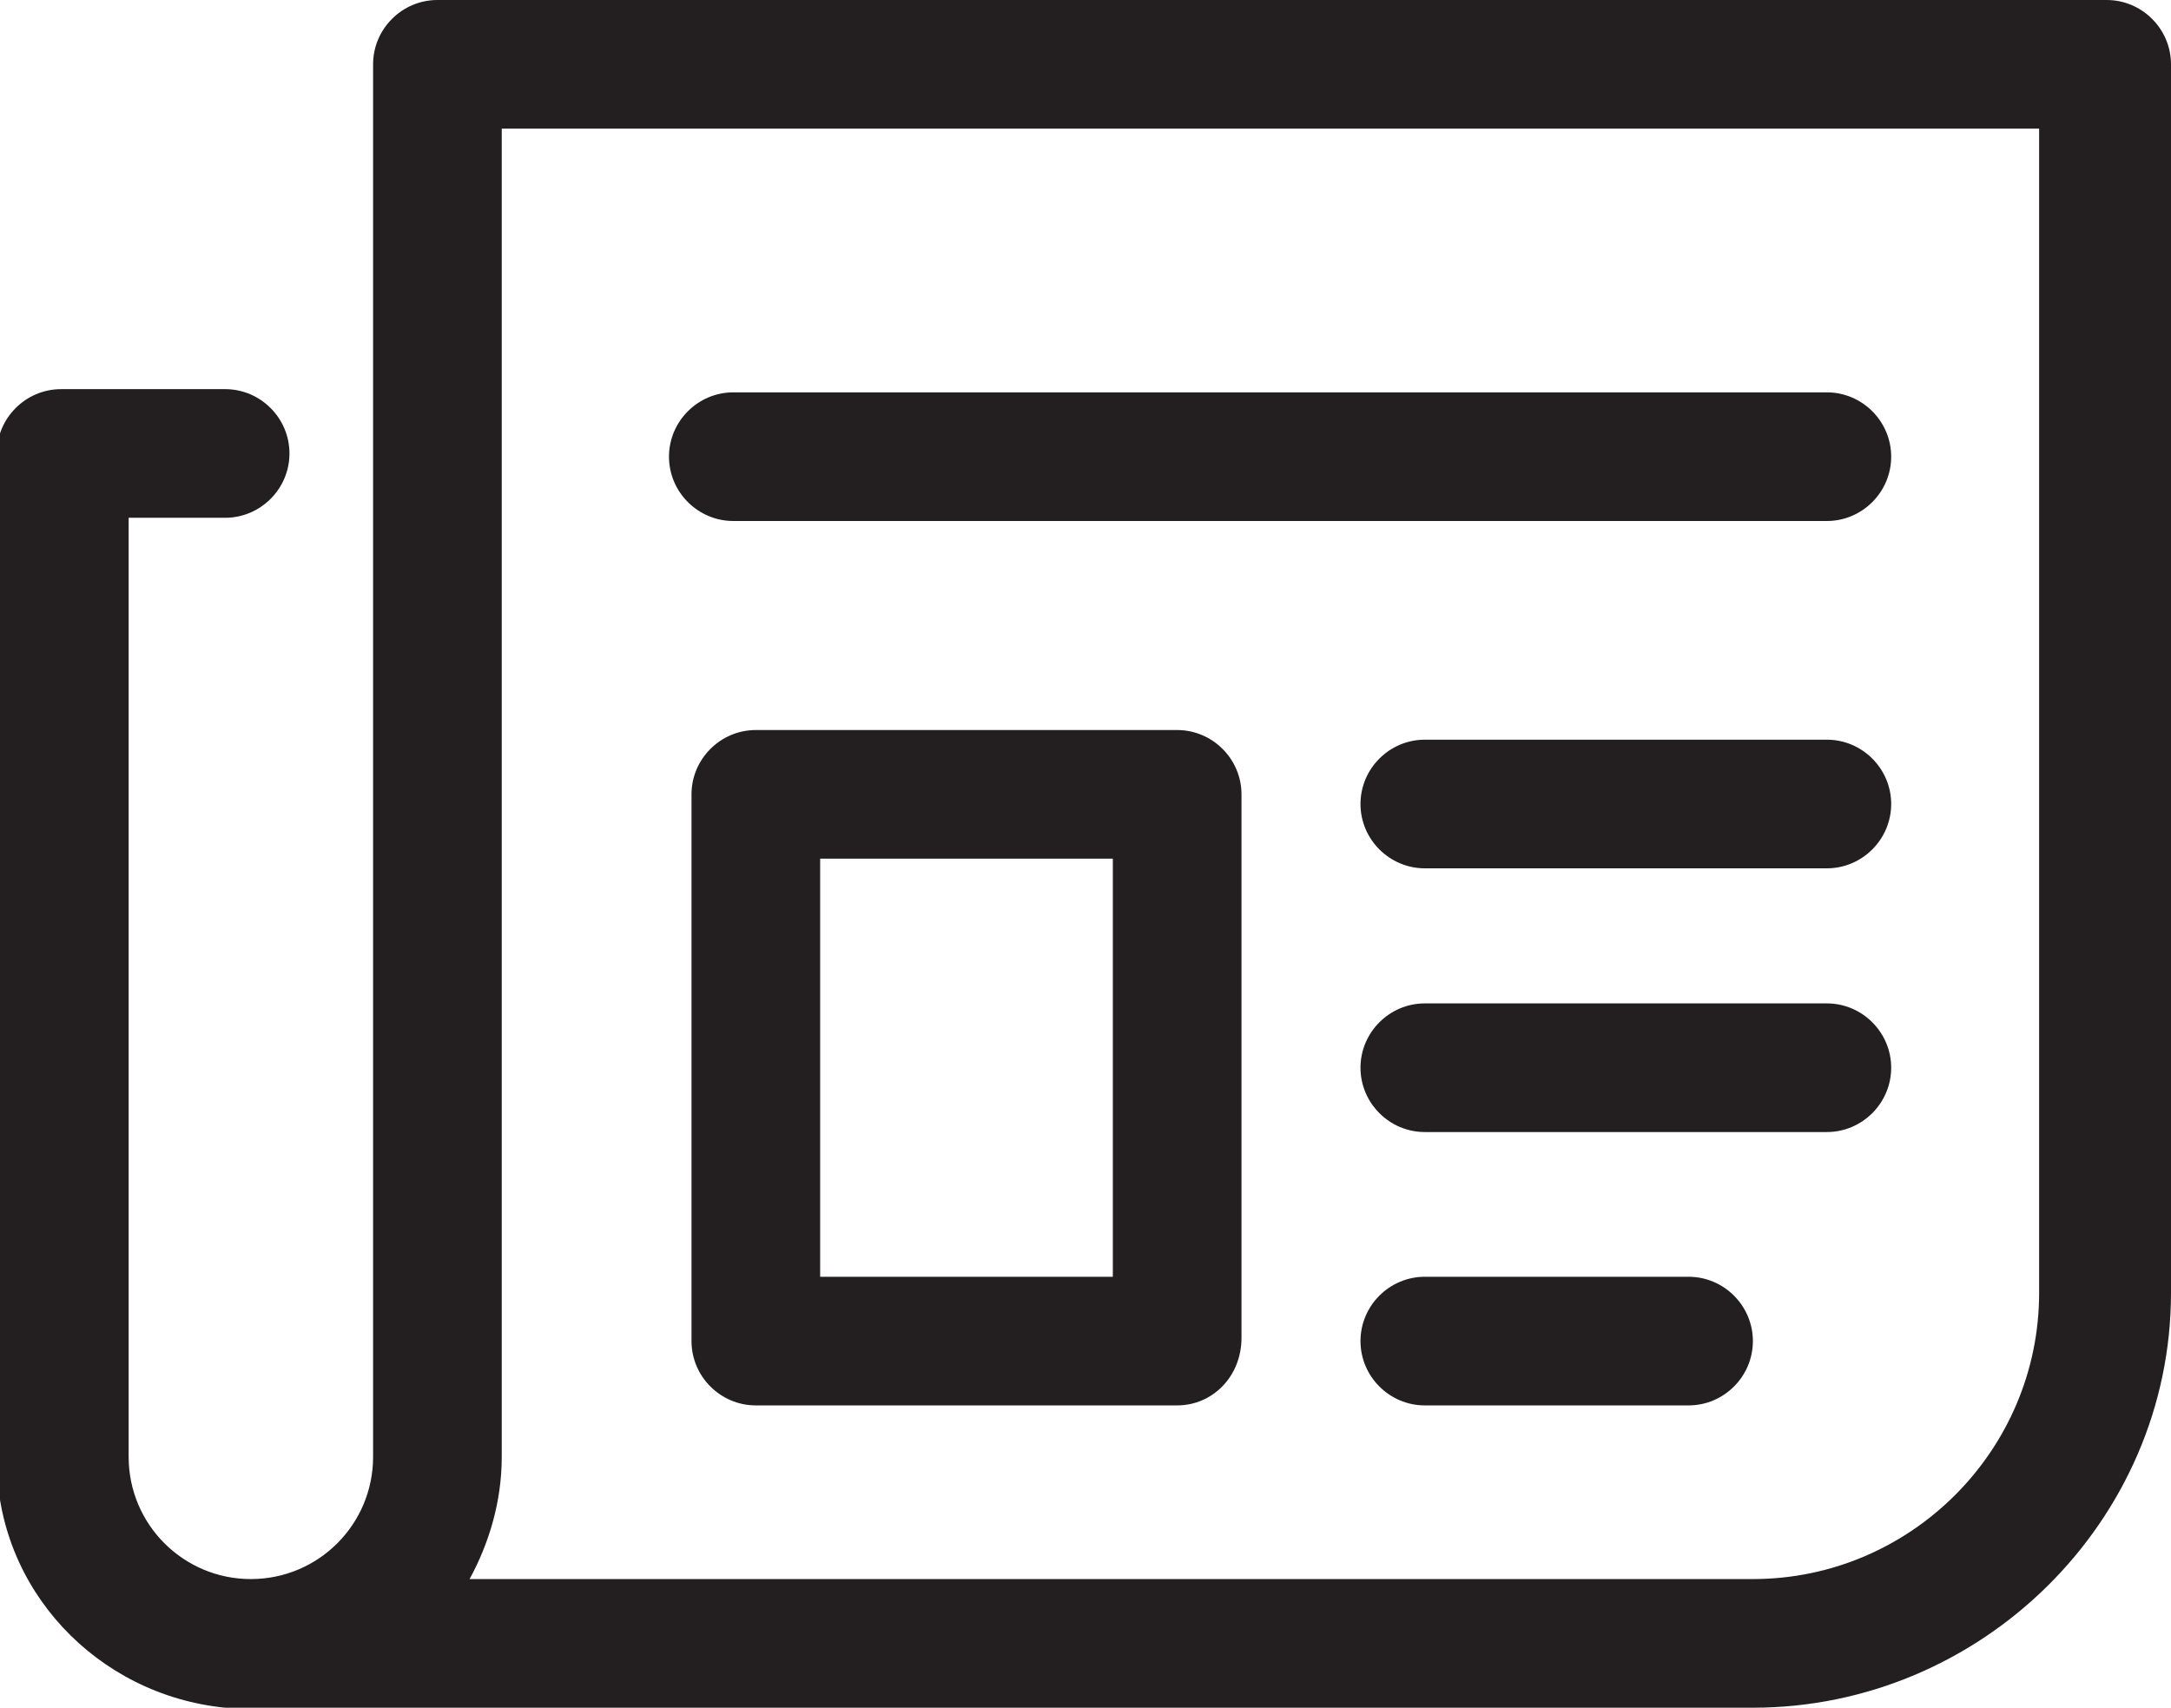
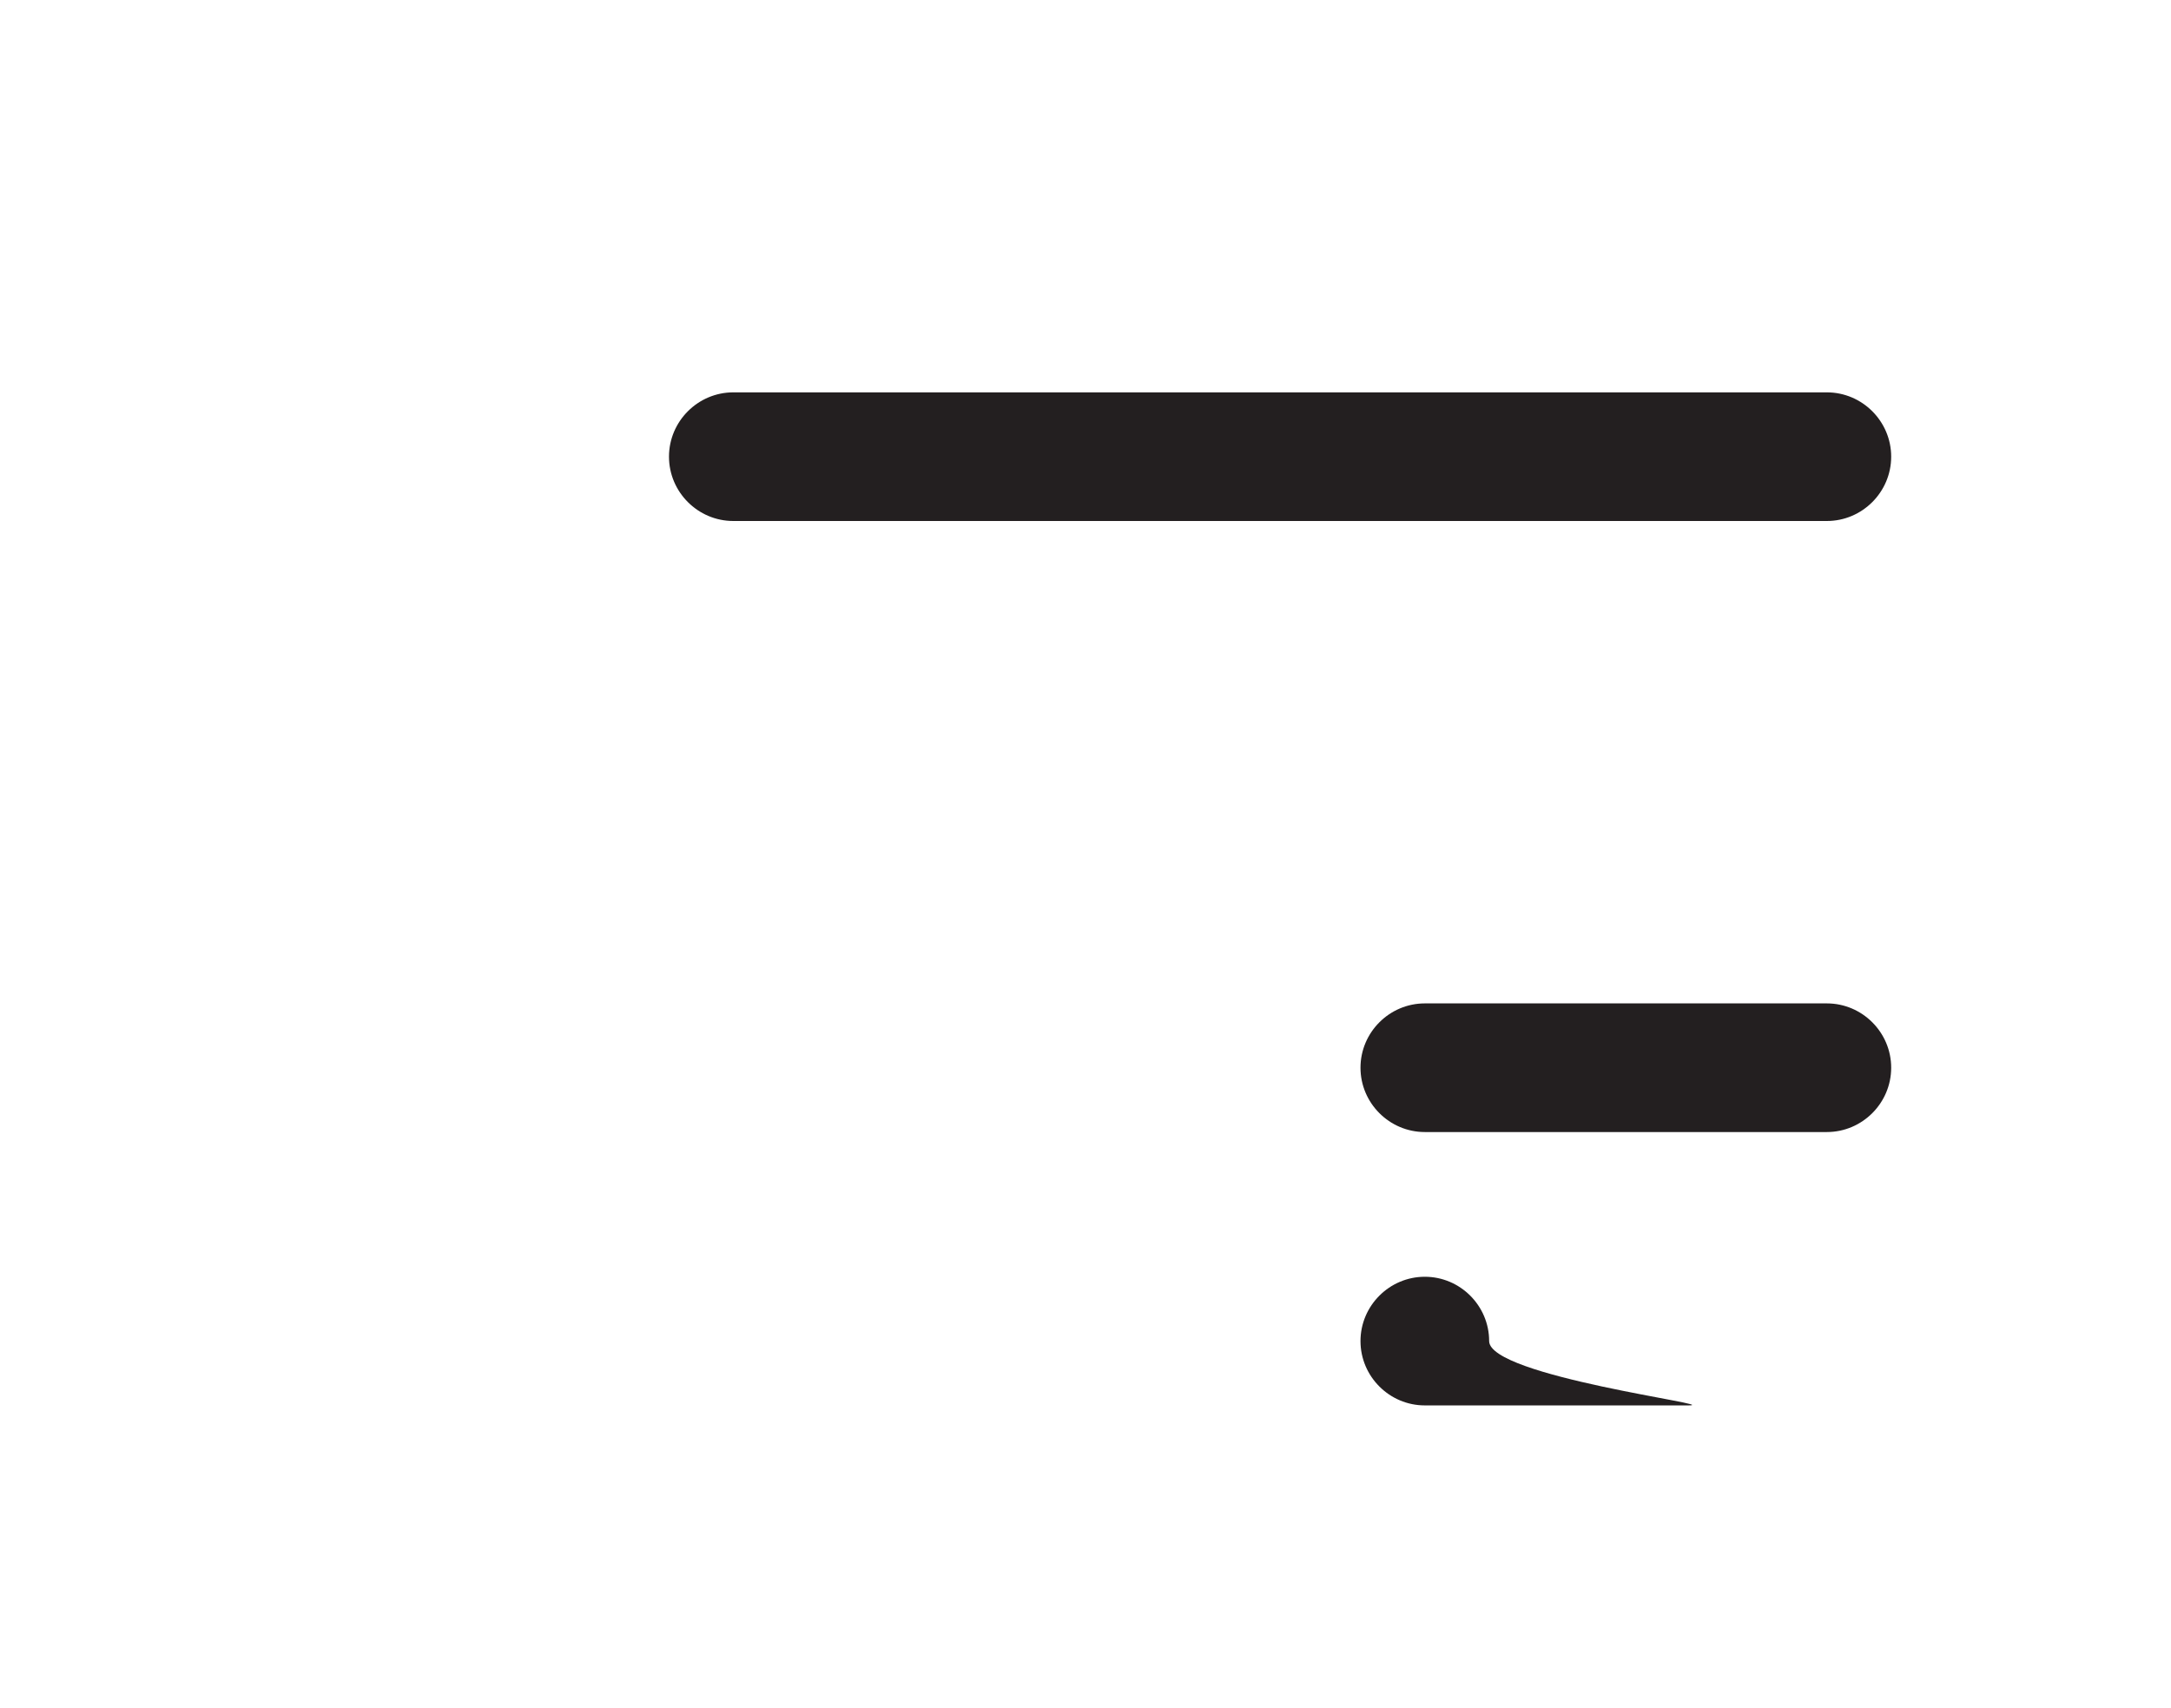
<svg xmlns="http://www.w3.org/2000/svg" version="1.1" id="Layer_1" x="0px" y="0px" viewBox="0 0 67.5 53.1" style="enable-background:new 0 0 67.5 53.1;" xml:space="preserve">
  <style type="text/css">
	.st0{fill:#231F20;}
</style>
  <g>
-     <path class="st0" d="M54.5,53.1H7.4c-0.1,0-0.2,0-0.4,0c-4-0.4-7.1-3.7-7.1-7.7V14.1c0-1.1,0.9-2,2-2h5.1c1.1,0,2,0.9,2,2   s-0.9,2-2,2H4v29.2c0,2.1,1.7,3.8,3.8,3.8c2.1,0,3.8-1.7,3.8-3.8V2c0-1.1,0.9-2,2-2h51.9c1.1,0,2,0.9,2,2v38.2   C67.5,47.3,61.6,53.1,54.5,53.1z M14.6,49.1h39.9c4.9,0,8.9-4,8.9-8.9V4H15.6v41.3C15.6,46.7,15.2,48,14.6,49.1z" />
-   </g>
+     </g>
  <g>
    <path class="st0" d="M56.8,16.2h-34c-1.1,0-2-0.9-2-2s0.9-2,2-2h34c1.1,0,2,0.9,2,2S57.9,16.2,56.8,16.2z" />
  </g>
  <g>
-     <path class="st0" d="M36.6,43.7H23.5c-1.1,0-2-0.9-2-2V24.7c0-1.1,0.9-2,2-2h13.1c1.1,0,2,0.9,2,2v16.9   C38.6,42.8,37.7,43.7,36.6,43.7z M25.5,39.7h9.1V26.7h-9.1V39.7z" />
-   </g>
+     </g>
  <g>
-     <path class="st0" d="M56.8,27H44.3c-1.1,0-2-0.9-2-2s0.9-2,2-2h12.5c1.1,0,2,0.9,2,2S57.9,27,56.8,27z" />
-   </g>
+     </g>
  <g>
    <path class="st0" d="M56.8,35.2H44.3c-1.1,0-2-0.9-2-2s0.9-2,2-2h12.5c1.1,0,2,0.9,2,2S57.9,35.2,56.8,35.2z" />
  </g>
  <g>
-     <path class="st0" d="M52.5,43.7h-8.2c-1.1,0-2-0.9-2-2s0.9-2,2-2h8.2c1.1,0,2,0.9,2,2S53.6,43.7,52.5,43.7z" />
+     <path class="st0" d="M52.5,43.7h-8.2c-1.1,0-2-0.9-2-2s0.9-2,2-2c1.1,0,2,0.9,2,2S53.6,43.7,52.5,43.7z" />
  </g>
</svg>